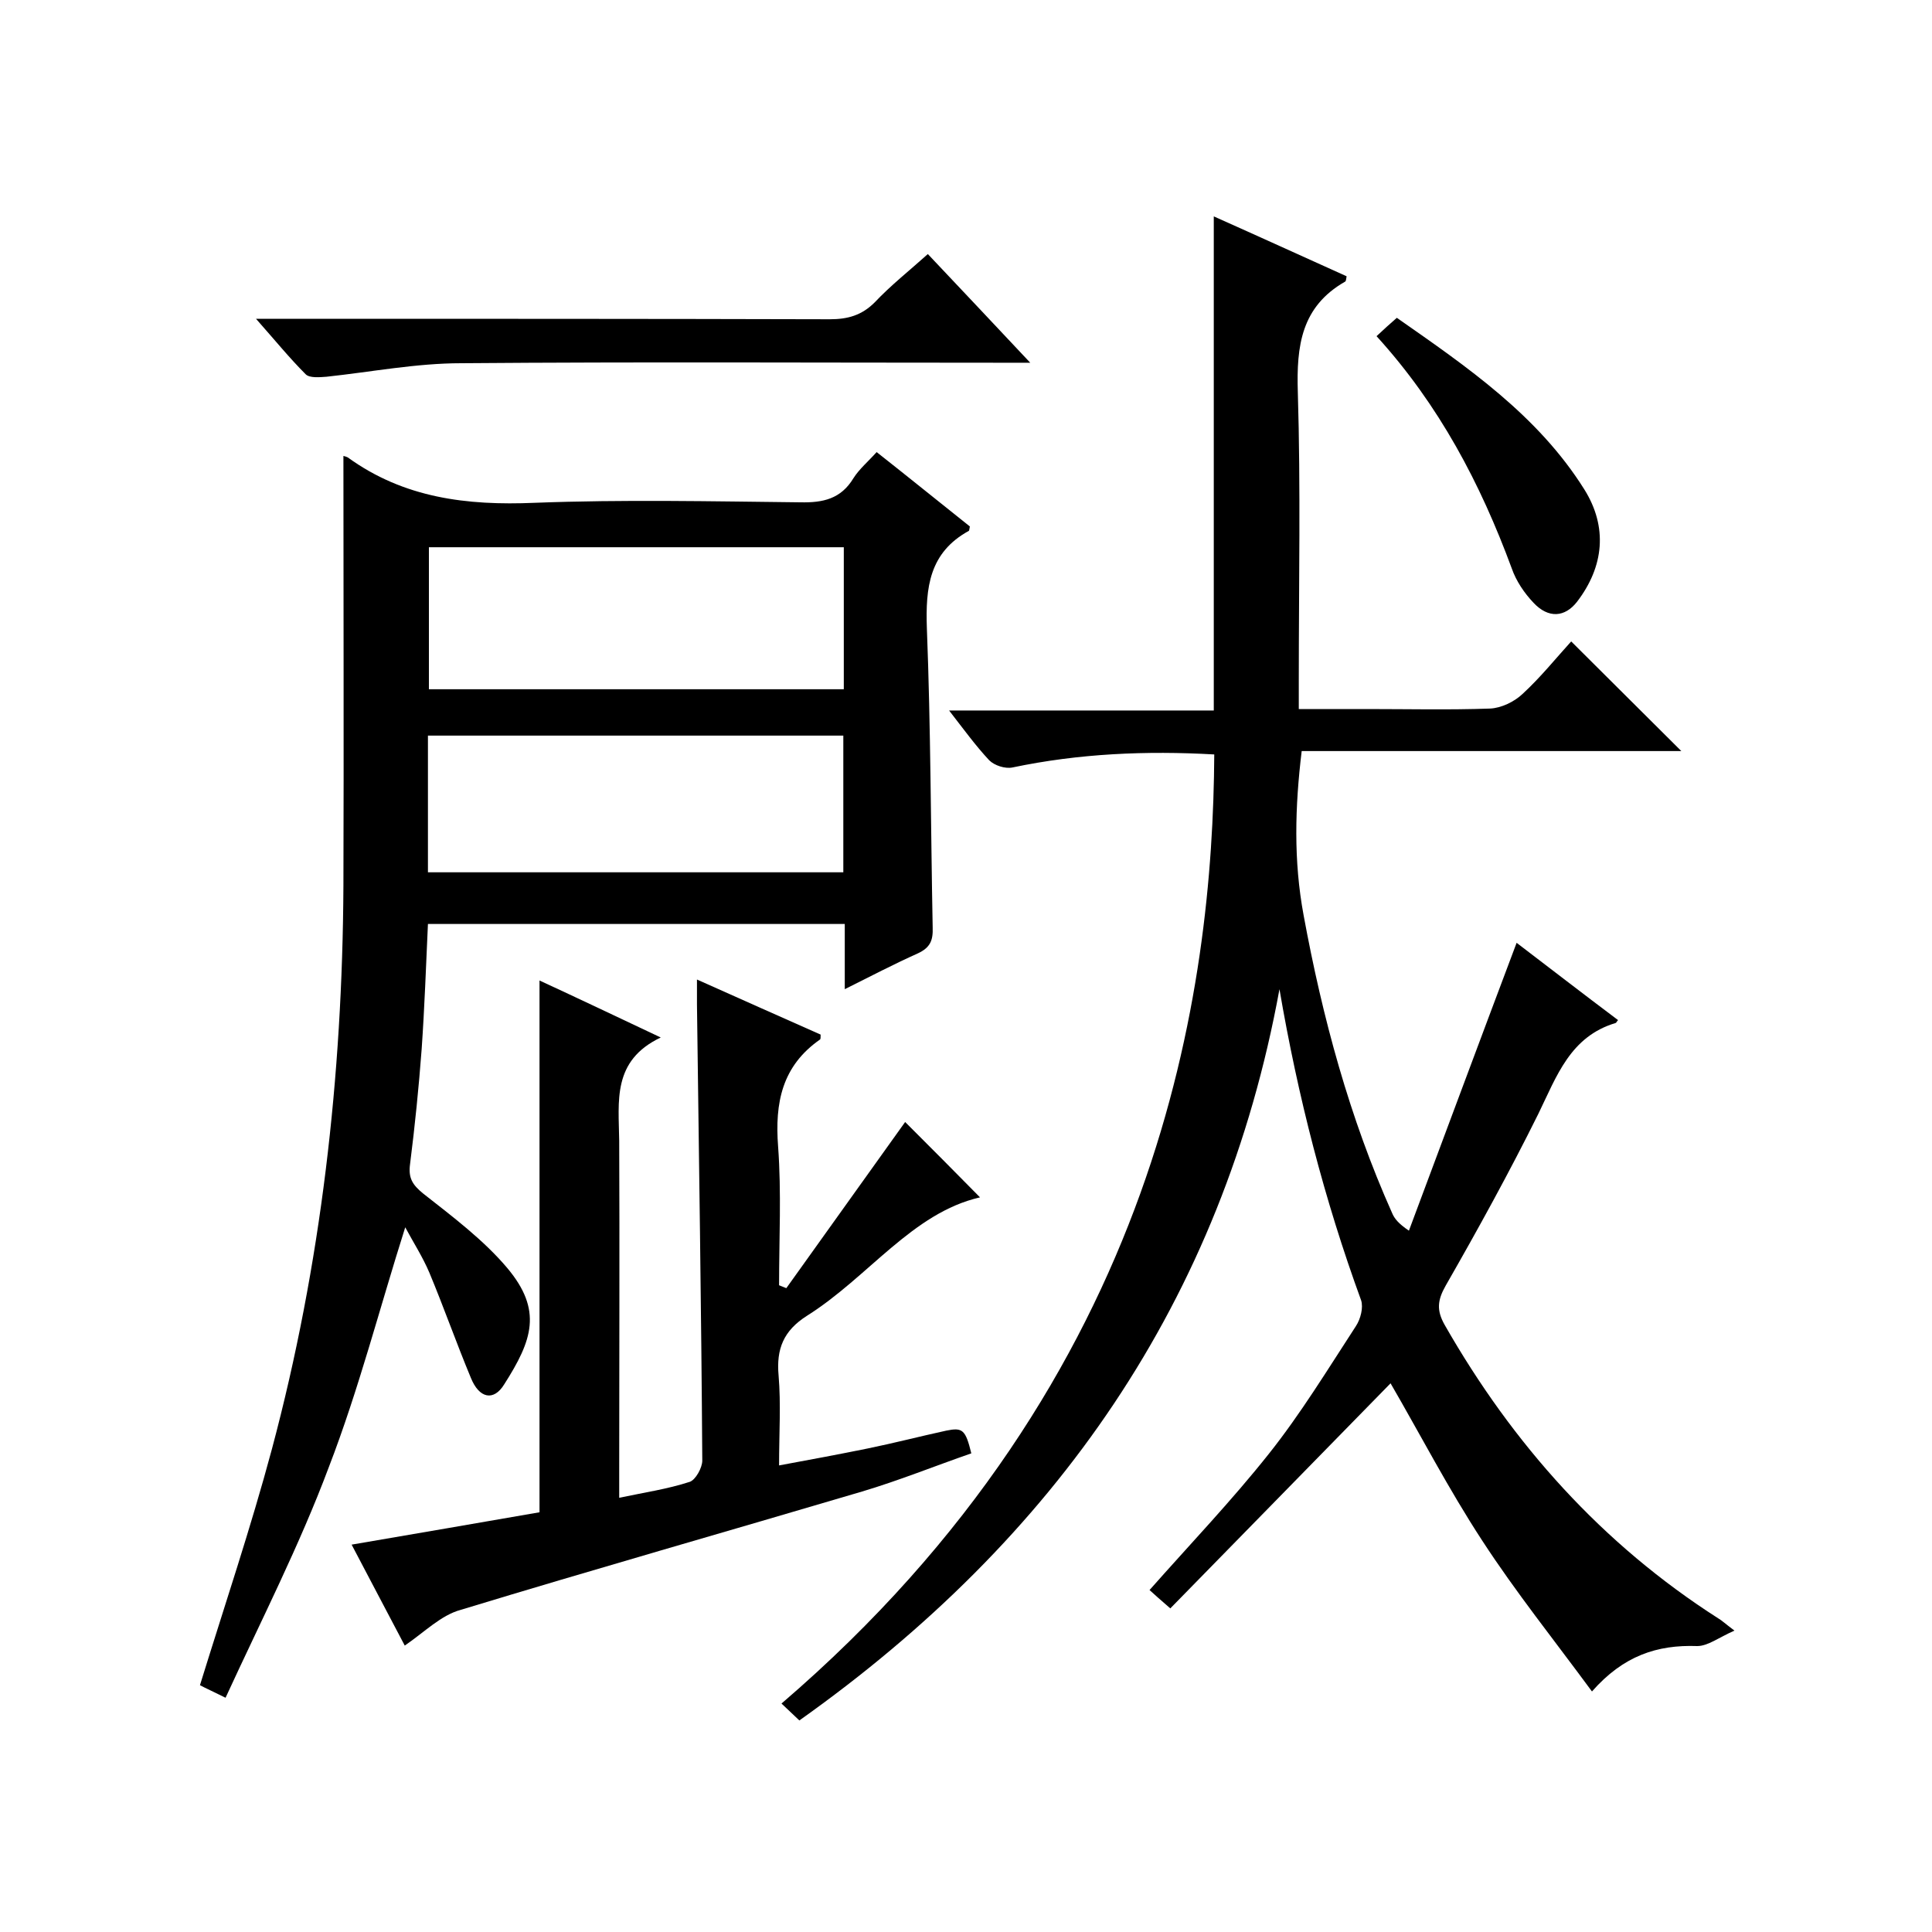
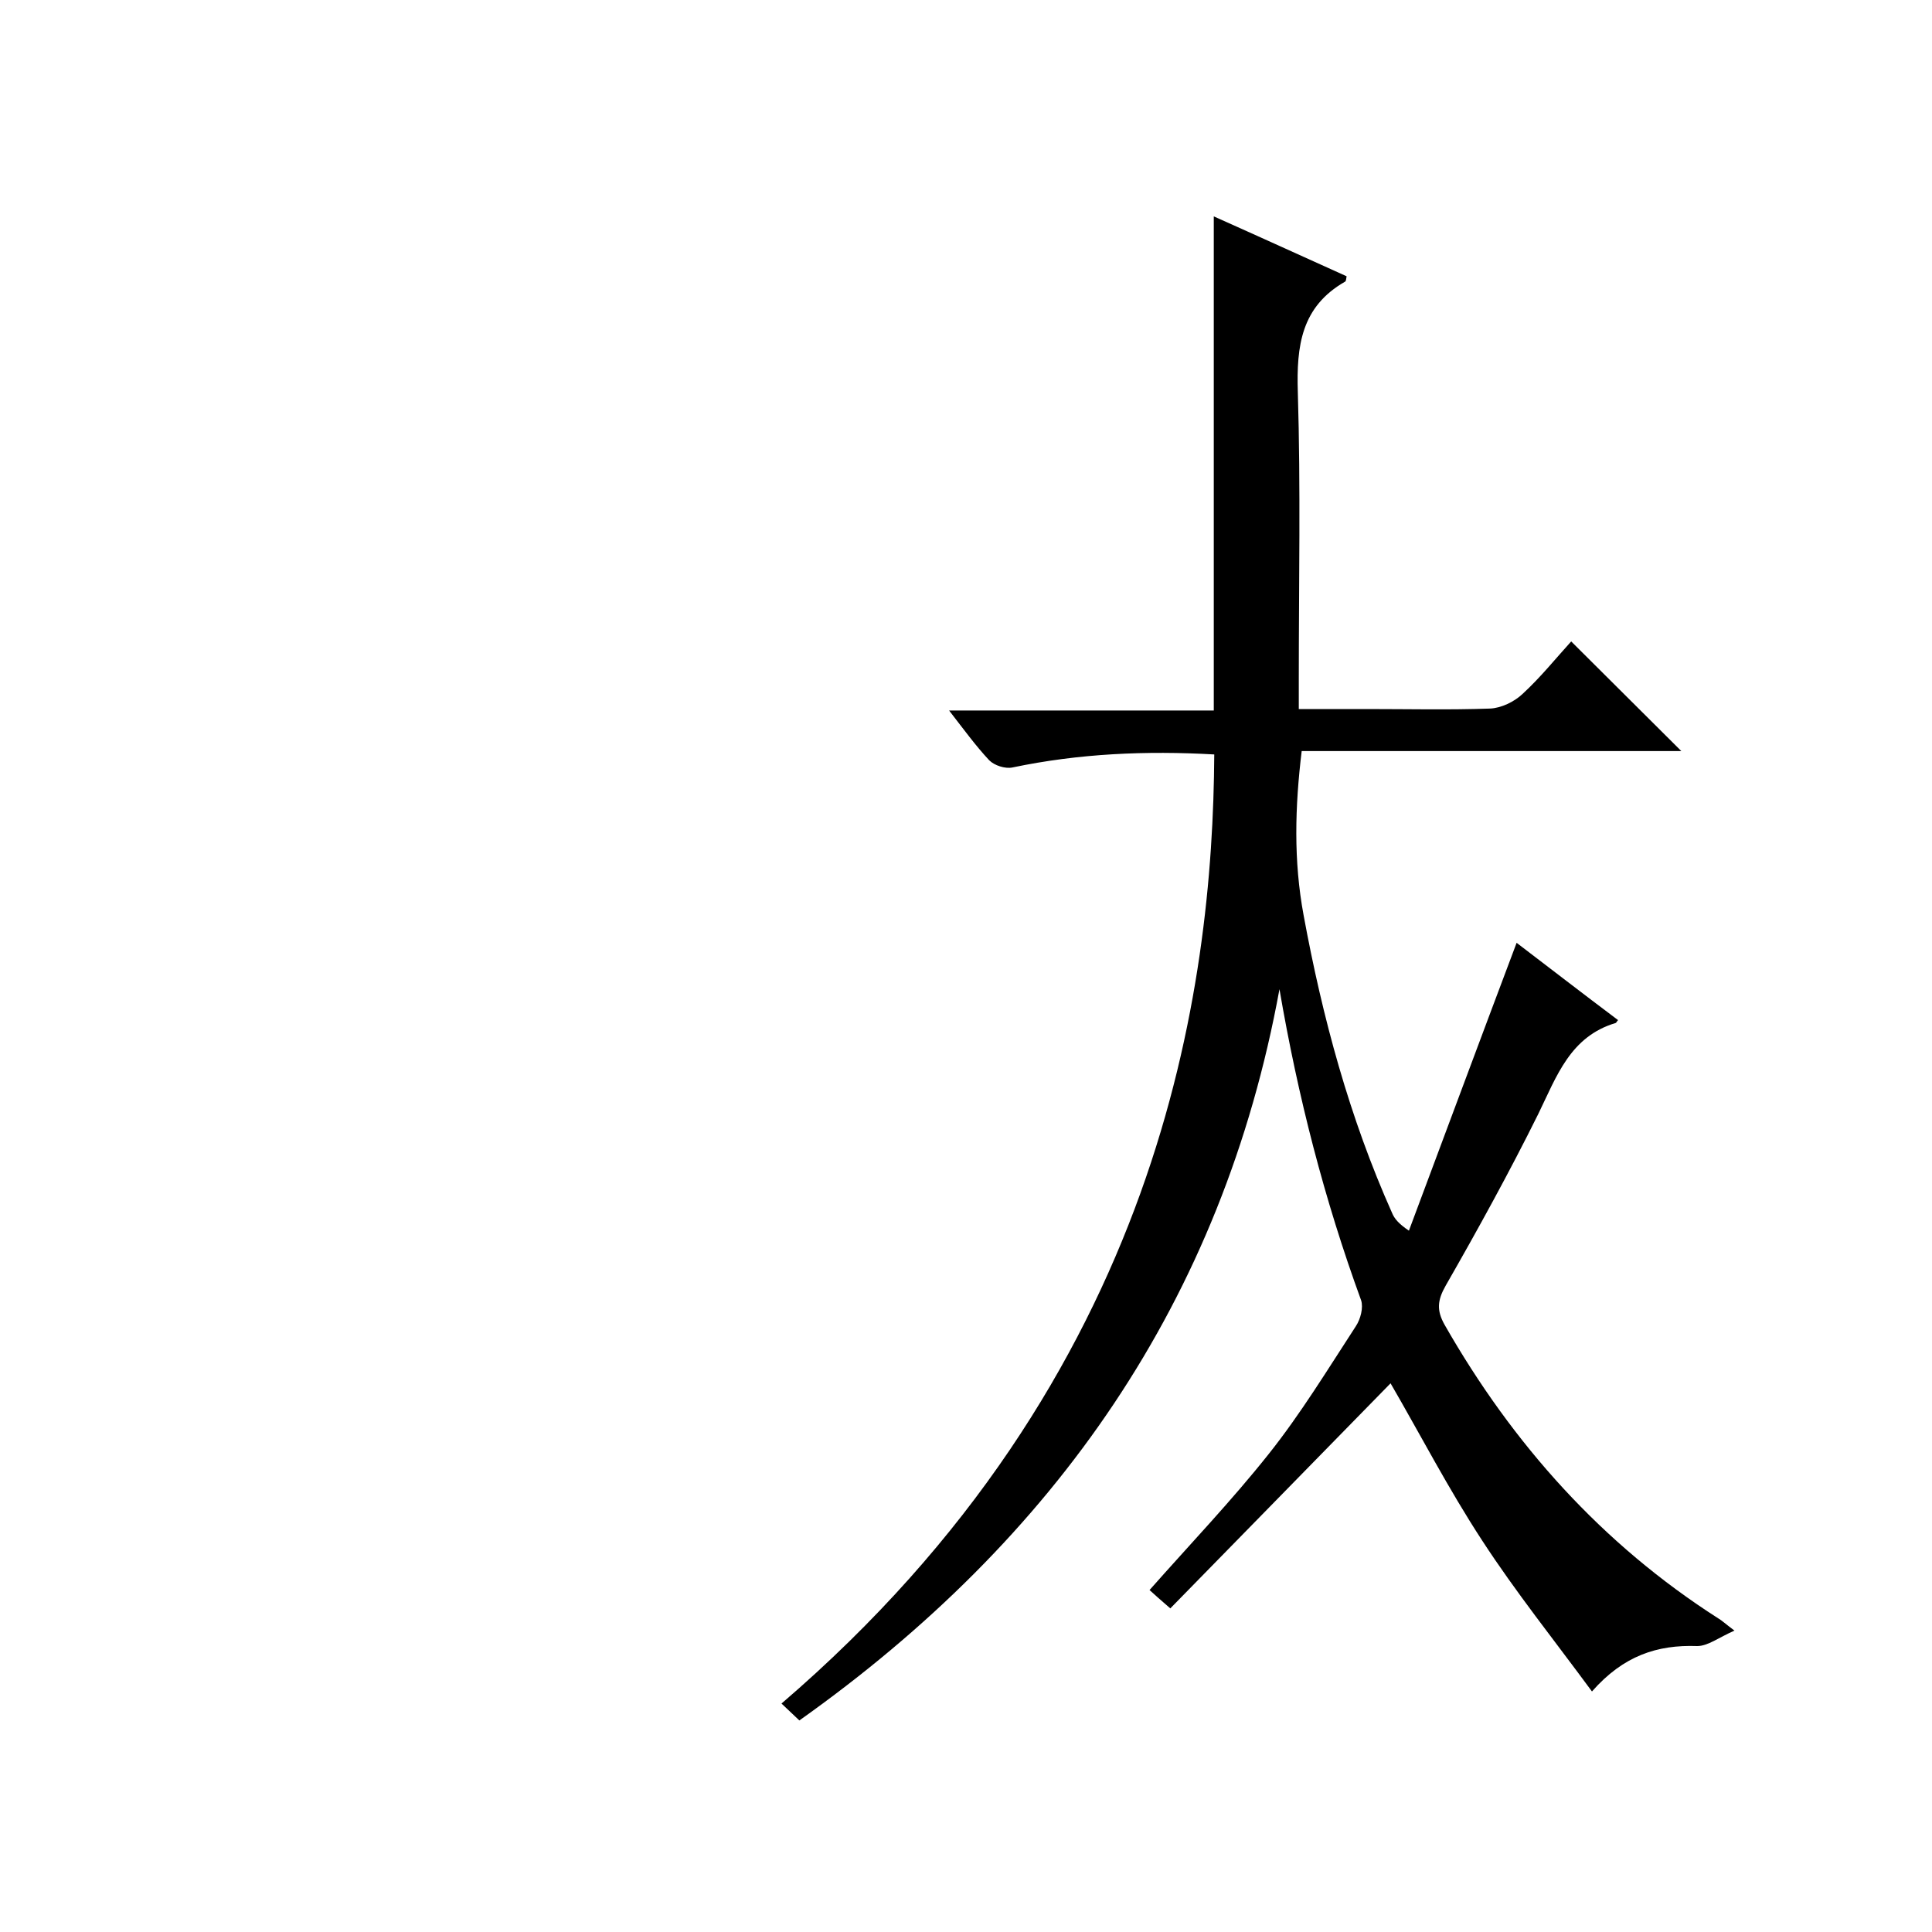
<svg xmlns="http://www.w3.org/2000/svg" enable-background="new 0 0 400 400" viewBox="0 0 400 400">
  <path d="m264.9 204.8c-11.8 64.5-46.4 113.8-99.4 151.4-1.3-1.2-2.5-2.4-3.7-3.5 78.9-67.7 89.3-148.3 89.6-196.5-14.1-.8-28-.2-41.8 2.7-1.5.3-3.7-.4-4.8-1.5-2.8-3-5.2-6.3-8.3-10.3h54.8c0-34.2 0-67.9 0-102.3 9.2 4.1 18.4 8.3 27.5 12.4-.1.5-.1 1-.3 1.1-9.1 5.2-10.1 13.3-9.8 22.9.6 19.8.2 39.7.2 59.5v6.1h14.1c8.5 0 17 .2 25.5-.1 2.3-.1 5-1.4 6.7-3 3.8-3.5 7-7.5 10.1-10.9 7.8 7.8 15.4 15.3 22.8 22.7-25.6 0-52 0-78.6 0-1.4 11.6-1.7 22.7.4 34 3.9 21.2 9.5 41.9 18.3 61.6.5 1.2 1.3 2.2 3.5 3.7 7.4-19.8 14.8-39.7 22.3-59.6 6.7 5.1 13.8 10.6 21 16-.3.3-.3.5-.5.6-9.4 2.8-12.2 11-16 18.8-6 12.1-12.5 23.9-19.2 35.6-1.7 3-1.9 5.1-.2 8.1 14.1 24.7 32.6 45.4 56.7 60.8.7.4 1.3 1 3.3 2.5-3.2 1.4-5.5 3.2-7.7 3.2-8.3-.3-15.3 2-21.8 9.4-7.8-10.6-15.8-20.6-22.7-31.2-7-10.7-12.9-22.1-19-32.6-14.9 15.2-30.1 30.8-45.6 46.6-2.1-1.8-3.3-2.9-4.3-3.8 8.4-9.5 17-18.5 24.7-28.2 6.6-8.3 12.2-17.5 18-26.4 1-1.5 1.6-3.9 1.1-5.4-7.6-20.8-13.1-42.2-16.9-64.4z" />
-   <path d="m71.1 94.4s.5.1.9.3c11.6 8.4 24.6 10 38.7 9.4 18.3-.7 36.7-.3 55-.1 4.7.1 8.4-.7 11-5 1.2-1.9 3.1-3.5 4.8-5.4 6.6 5.2 12.9 10.3 19.3 15.4-.1.4-.1.8-.2.9-8.2 4.5-9 11.7-8.7 20.2.8 20.6.8 41.3 1.2 61.9.1 2.7-.5 4.2-3.1 5.4-4.9 2.2-9.7 4.7-15.1 7.4 0-4.9 0-9 0-13.5-28.8 0-57.4 0-86.3 0-.4 8.7-.7 17.3-1.3 25.9-.6 8-1.4 15.9-2.4 23.8-.4 2.9.5 4.3 2.7 6.1 6.1 4.8 12.5 9.6 17.4 15.4 7.4 8.8 5.2 15-.6 24.1-2.2 3.6-5.2 2.9-6.9-1.3-3-7.2-5.6-14.6-8.6-21.8-1.4-3.3-3.4-6.4-5-9.4-5.3 16.7-9.6 33.5-15.8 49.6-6.1 16.3-14 31.7-21.4 47.8-2.6-1.3-4.2-2-5.3-2.6 5.1-16.5 10.5-32.5 14.9-48.9 10.2-38.2 14.6-77.2 14.8-116.6.1-29.6 0-59.3 0-89zm103.6 18.9c-29 0-57.4 0-85.9 0v29.4h85.9c0-9.9 0-19.5 0-29.4zm-86.1 67.3h86c0-9.6 0-18.9 0-28.3-28.8 0-57.3 0-86 0z" />
-   <path d="m83.8 340.7c-3.5-6.7-7.3-13.8-11-20.9 13.4-2.3 26.3-4.5 38.9-6.7 0-36.8 0-73.1 0-110.1 8 3.7 16 7.5 25.1 11.8-10.1 4.8-8.7 13.2-8.6 21.4.1 22.7 0 45.3 0 68v5.9c5.2-1.1 10-1.8 14.6-3.3 1.2-.4 2.6-2.9 2.6-4.4-.2-31.5-.7-63-1.1-94.4 0-1.5 0-3 0-5.2 8.9 4 17.3 7.7 25.6 11.4 0 .5 0 .9-.1 1-7.9 5.5-9.4 13.1-8.7 22.2.7 9.5.2 19.1.2 28.7.5.2 1 .4 1.5.6 8.4-11.7 16.7-23.4 24.6-34.4 5.1 5.1 10.6 10.6 15.5 15.6-14 3.2-23.1 16.5-35.8 24.5-4.9 3.1-6.4 6.9-5.9 12.4.5 5.9.1 11.9.1 18.6 6.5-1.2 12.4-2.3 18.3-3.5 5.4-1.1 10.8-2.5 16.3-3.7 3.4-.7 4-.2 5.2 4.7-7.5 2.6-14.9 5.6-22.6 7.9-27.7 8.2-55.5 16.1-83.1 24.5-4.1 1.1-7.5 4.6-11.6 7.4z" />
-   <path d="m53 66h6.3c37.5 0 75 0 112.5.1 3.7 0 6.6-.8 9.3-3.5 3.3-3.5 7.1-6.5 11-10 6.9 7.3 13.6 14.4 21.2 22.5-2.8 0-4.5 0-6.3 0-37.2 0-74.3-.2-111.5.1-9.3 0-18.6 1.8-27.9 2.8-1.4.1-3.5.3-4.3-.5-3.4-3.4-6.4-7.1-10.3-11.5z" />
-   <path d="m285 69.6c1.5-1.4 2.7-2.5 4.2-3.8 14.6 10.2 29.2 20.2 38.8 35.5 4.9 7.8 4.1 16-1.5 23.3-2.5 3.2-5.9 3.5-9 .2-1.9-2-3.6-4.5-4.5-7.1-6.5-17.6-15-33.8-28-48.1z" />
</svg>